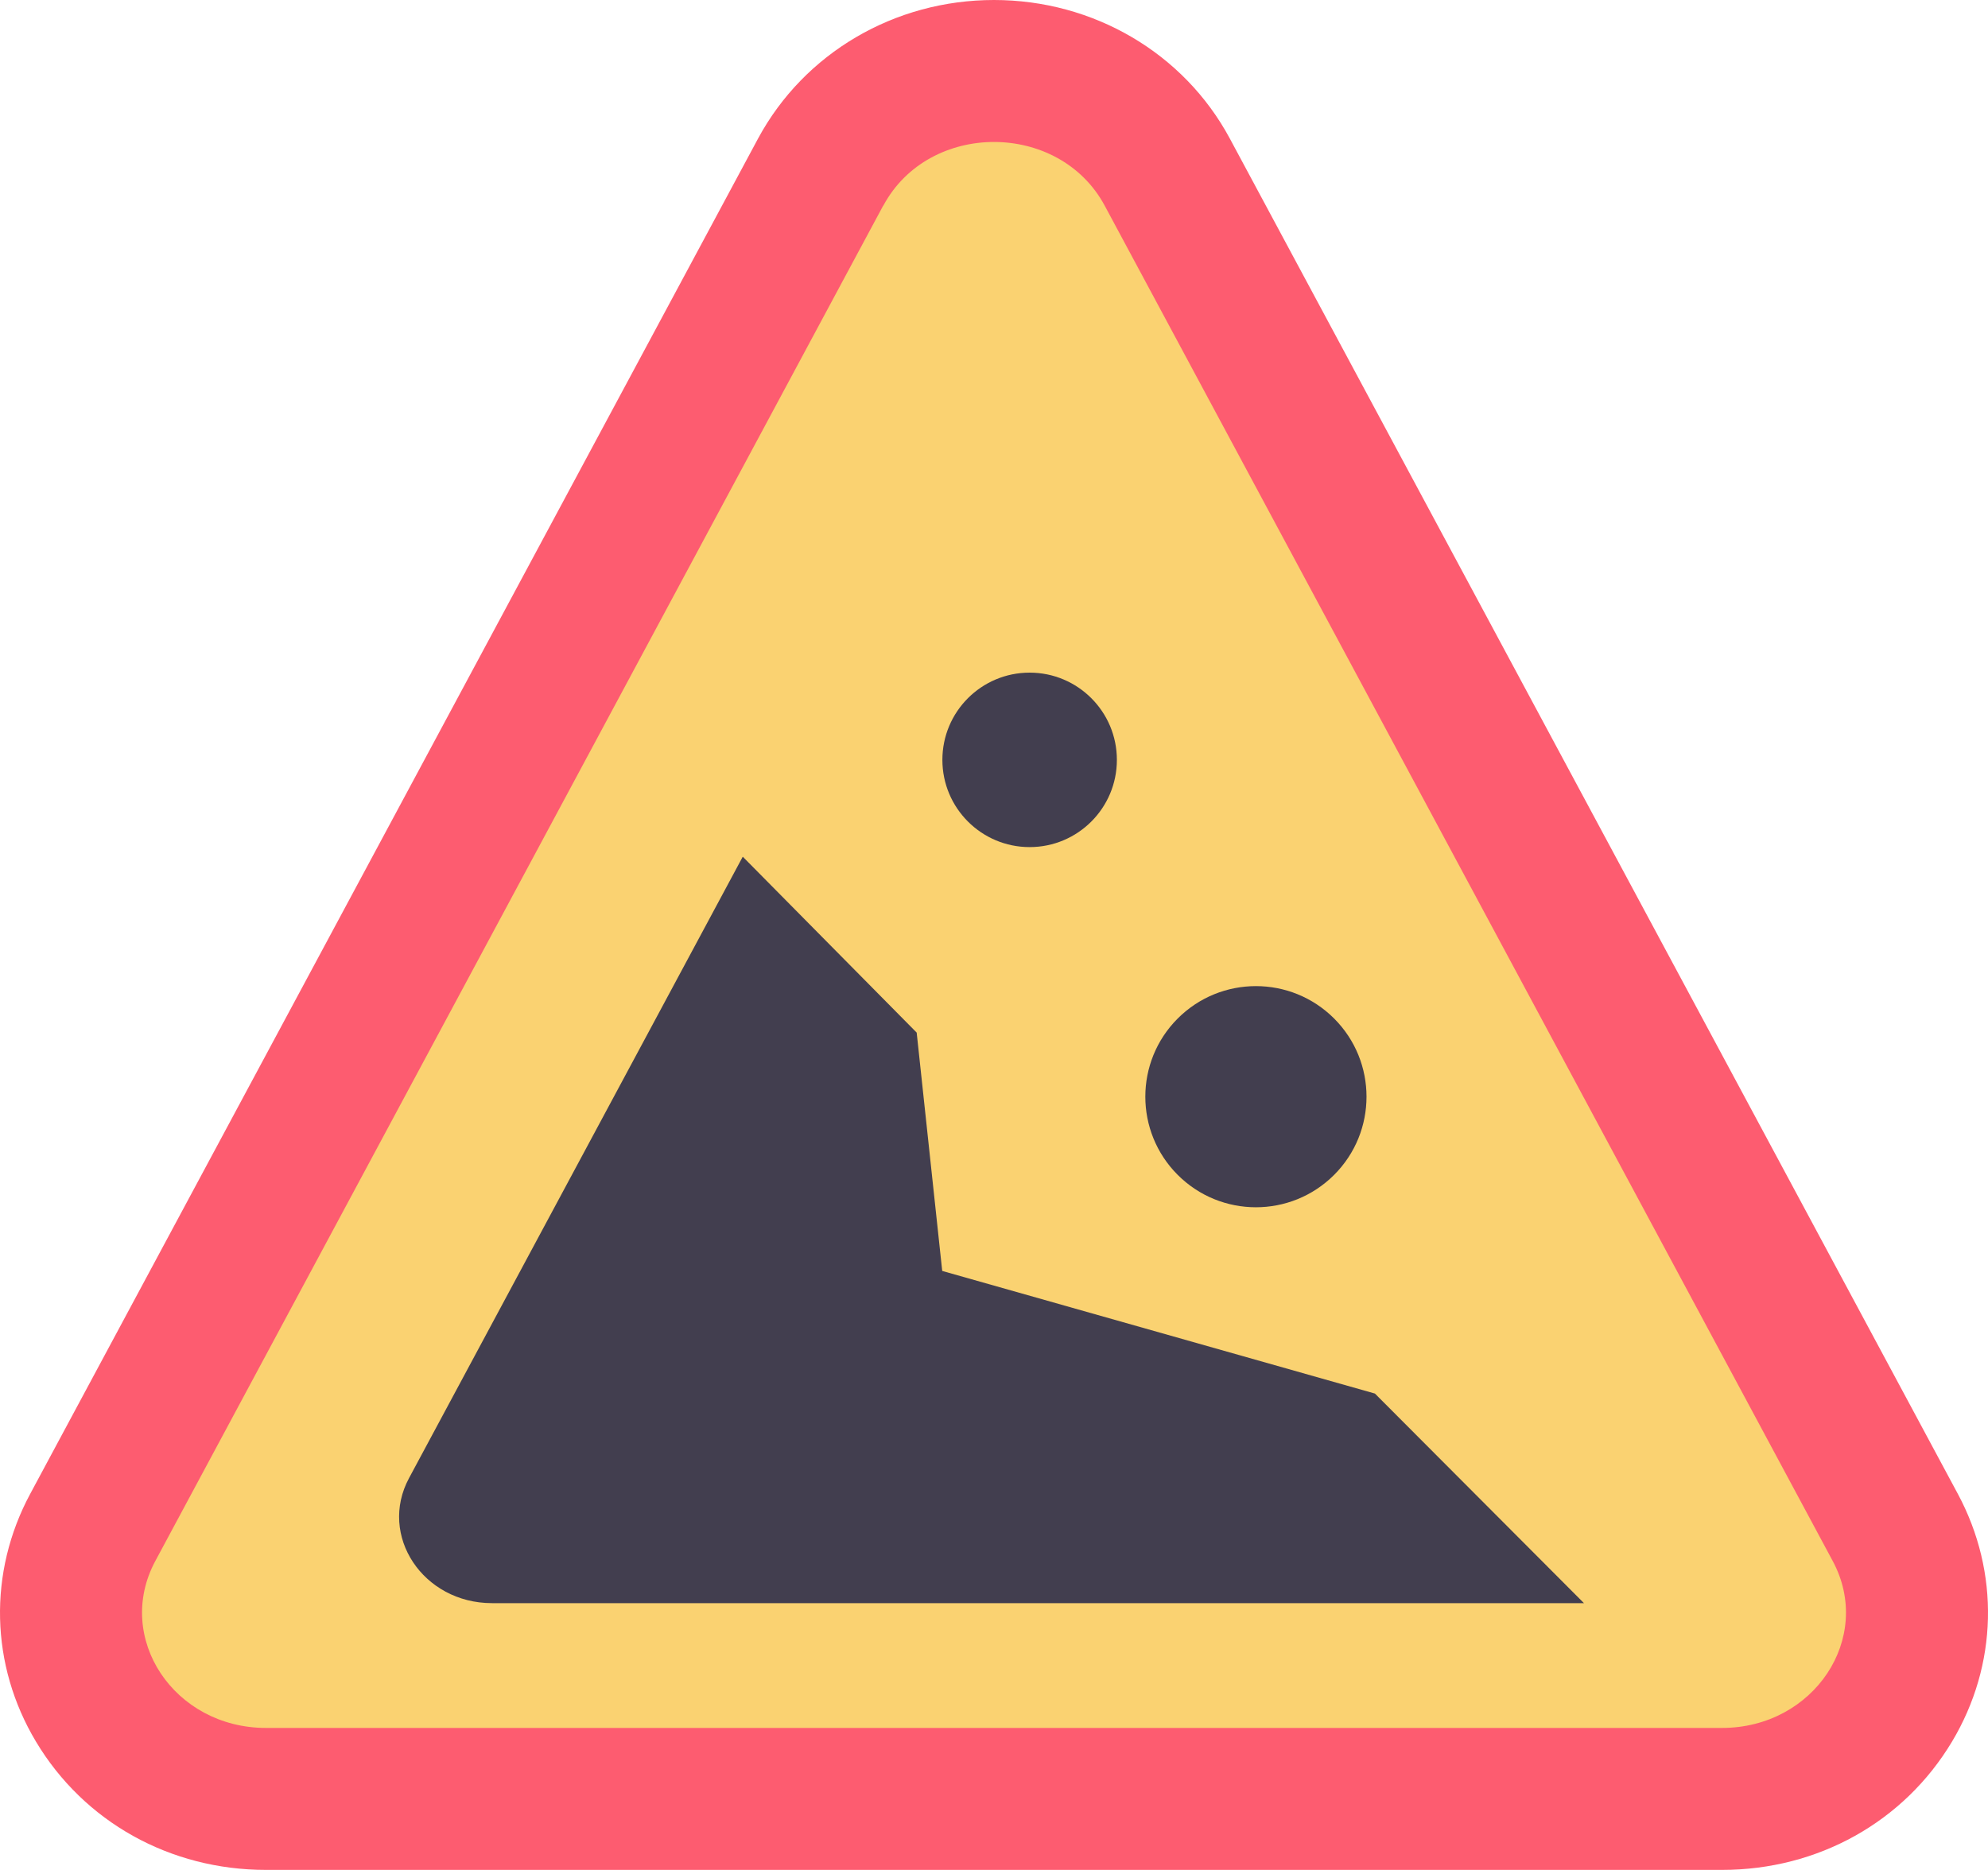
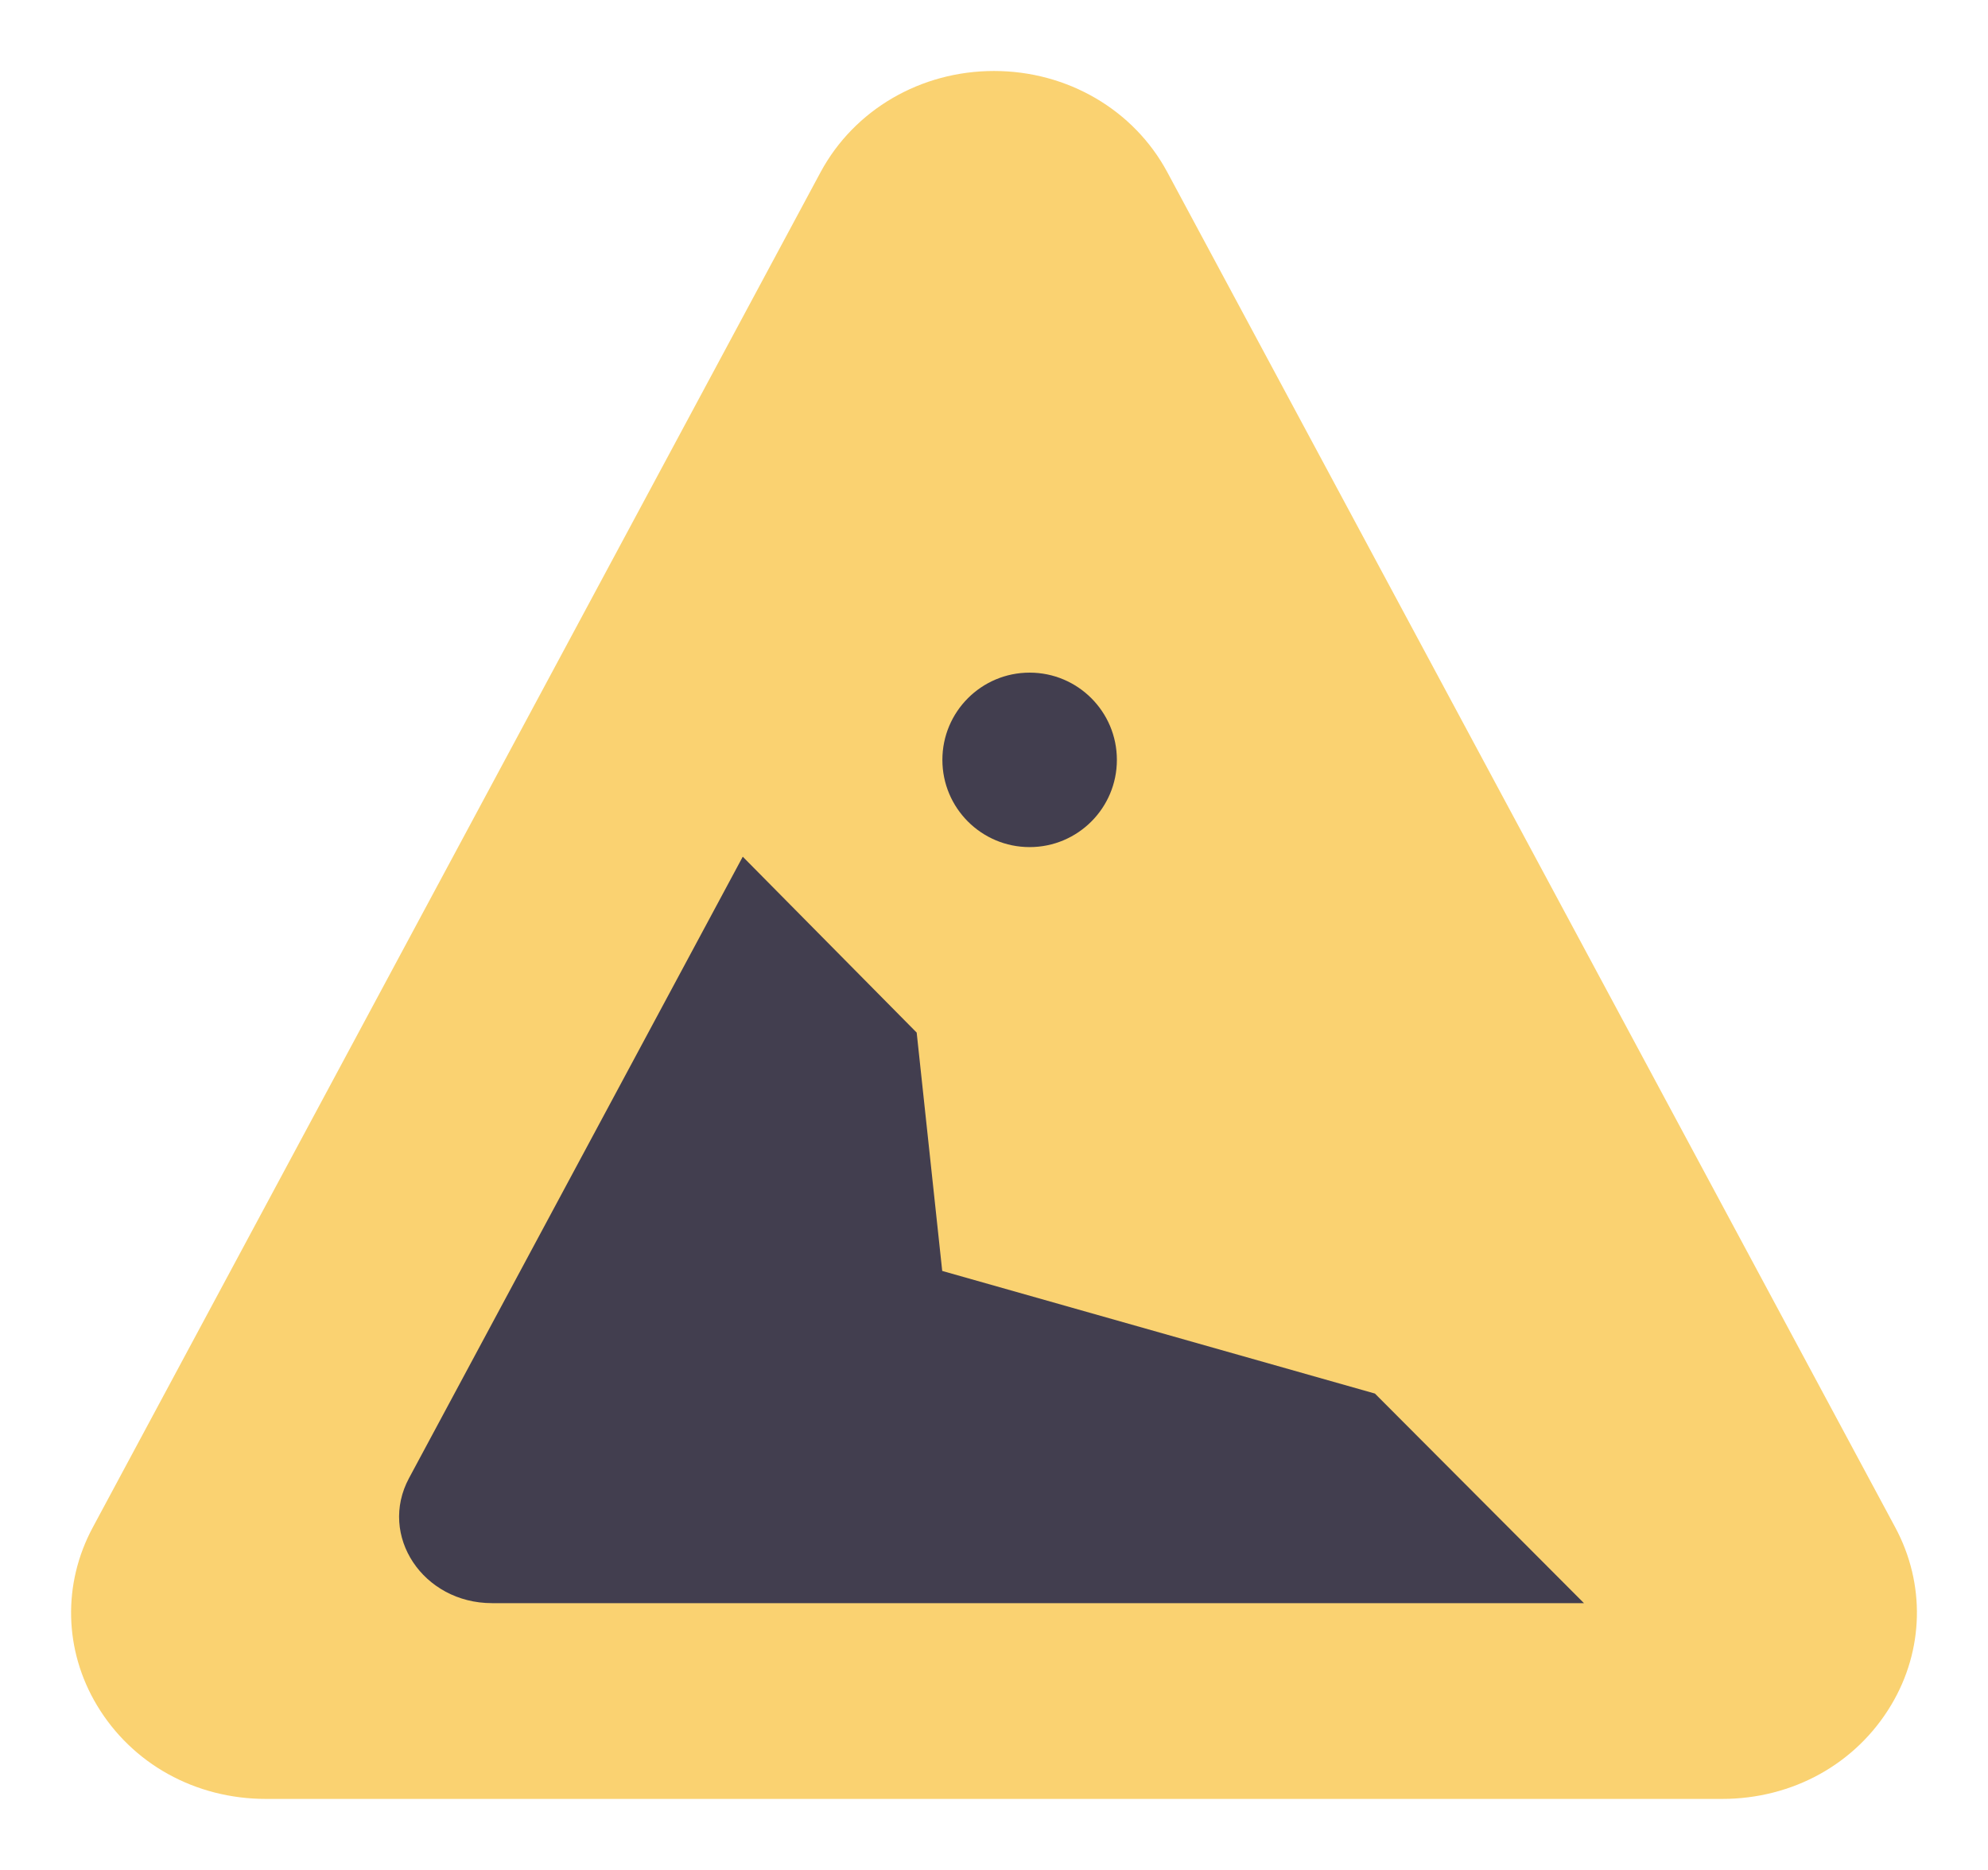
<svg xmlns="http://www.w3.org/2000/svg" width="224.008" height="210.736" viewBox="0 0 224.008 210.736">
  <g id="Peligro" transform="translate(16.005 15.995)">
    <g id="Trazado_49" data-name="Trazado 49" transform="translate(0)" fill="#fad271">
      <path d="M 178.033 186.741 L 13.969 186.741 C 5.995 186.741 -1.129 182.791 -5.089 176.174 C -8.789 169.99 -8.966 162.507 -5.56 156.158 L 76.465 3.395 C 80.261 -3.637 87.741 -7.995 95.995 -7.995 C 104.258 -7.995 111.738 -3.633 115.516 3.389 L 197.56 156.155 C 200.965 162.504 200.788 169.985 197.087 176.17 C 193.126 182.789 186.003 186.741 178.033 186.741 Z" stroke="none" />
-       <path d="M 95.995 0.005 C 91.044 0.005 86.095 2.397 83.53 7.18 L 83.513 7.18 L 1.49 159.94 C -3.144 168.579 3.592 178.741 13.969 178.741 L 178.033 178.741 C 188.393 178.741 195.146 168.579 190.512 159.94 L 108.471 7.18 C 105.898 2.397 100.945 0.005 95.995 0.005 M 95.995 -15.995 C 107.206 -15.995 117.386 -10.02 122.561 -0.402 L 204.608 152.37 C 209.358 161.225 209.111 171.655 203.952 180.277 C 198.533 189.334 188.843 194.741 178.033 194.741 L 13.969 194.741 C 3.155 194.741 -6.536 189.336 -11.953 180.282 C -17.113 171.66 -17.358 161.228 -12.61 152.377 L 69.417 -0.389 C 74.619 -10.027 84.797 -15.995 95.995 -15.995 Z" stroke="none" fill="#fd5c70" />
    </g>
    <path id="Trazado_50" data-name="Trazado 50" d="M151.012,132.8H27.976c-7.779,0-12.843-7.613-9.351-14.1l37.6-70.025L75.823,68.5,78.7,95.359l48.757,13.82L151.012,132.8Z" transform="translate(11.464 31.878)" fill="#423e4f" />
-     <circle id="Elipse_6" data-name="Elipse 6" cx="12.462" cy="12.462" r="12.462" transform="translate(107.888 107.601) rotate(-45)" fill="#423e4f" />
    <circle id="Elipse_7" data-name="Elipse 7" cx="9.831" cy="9.831" r="9.831" transform="translate(90.183 59.81)" fill="#423e4f" />
  </g>
</svg>